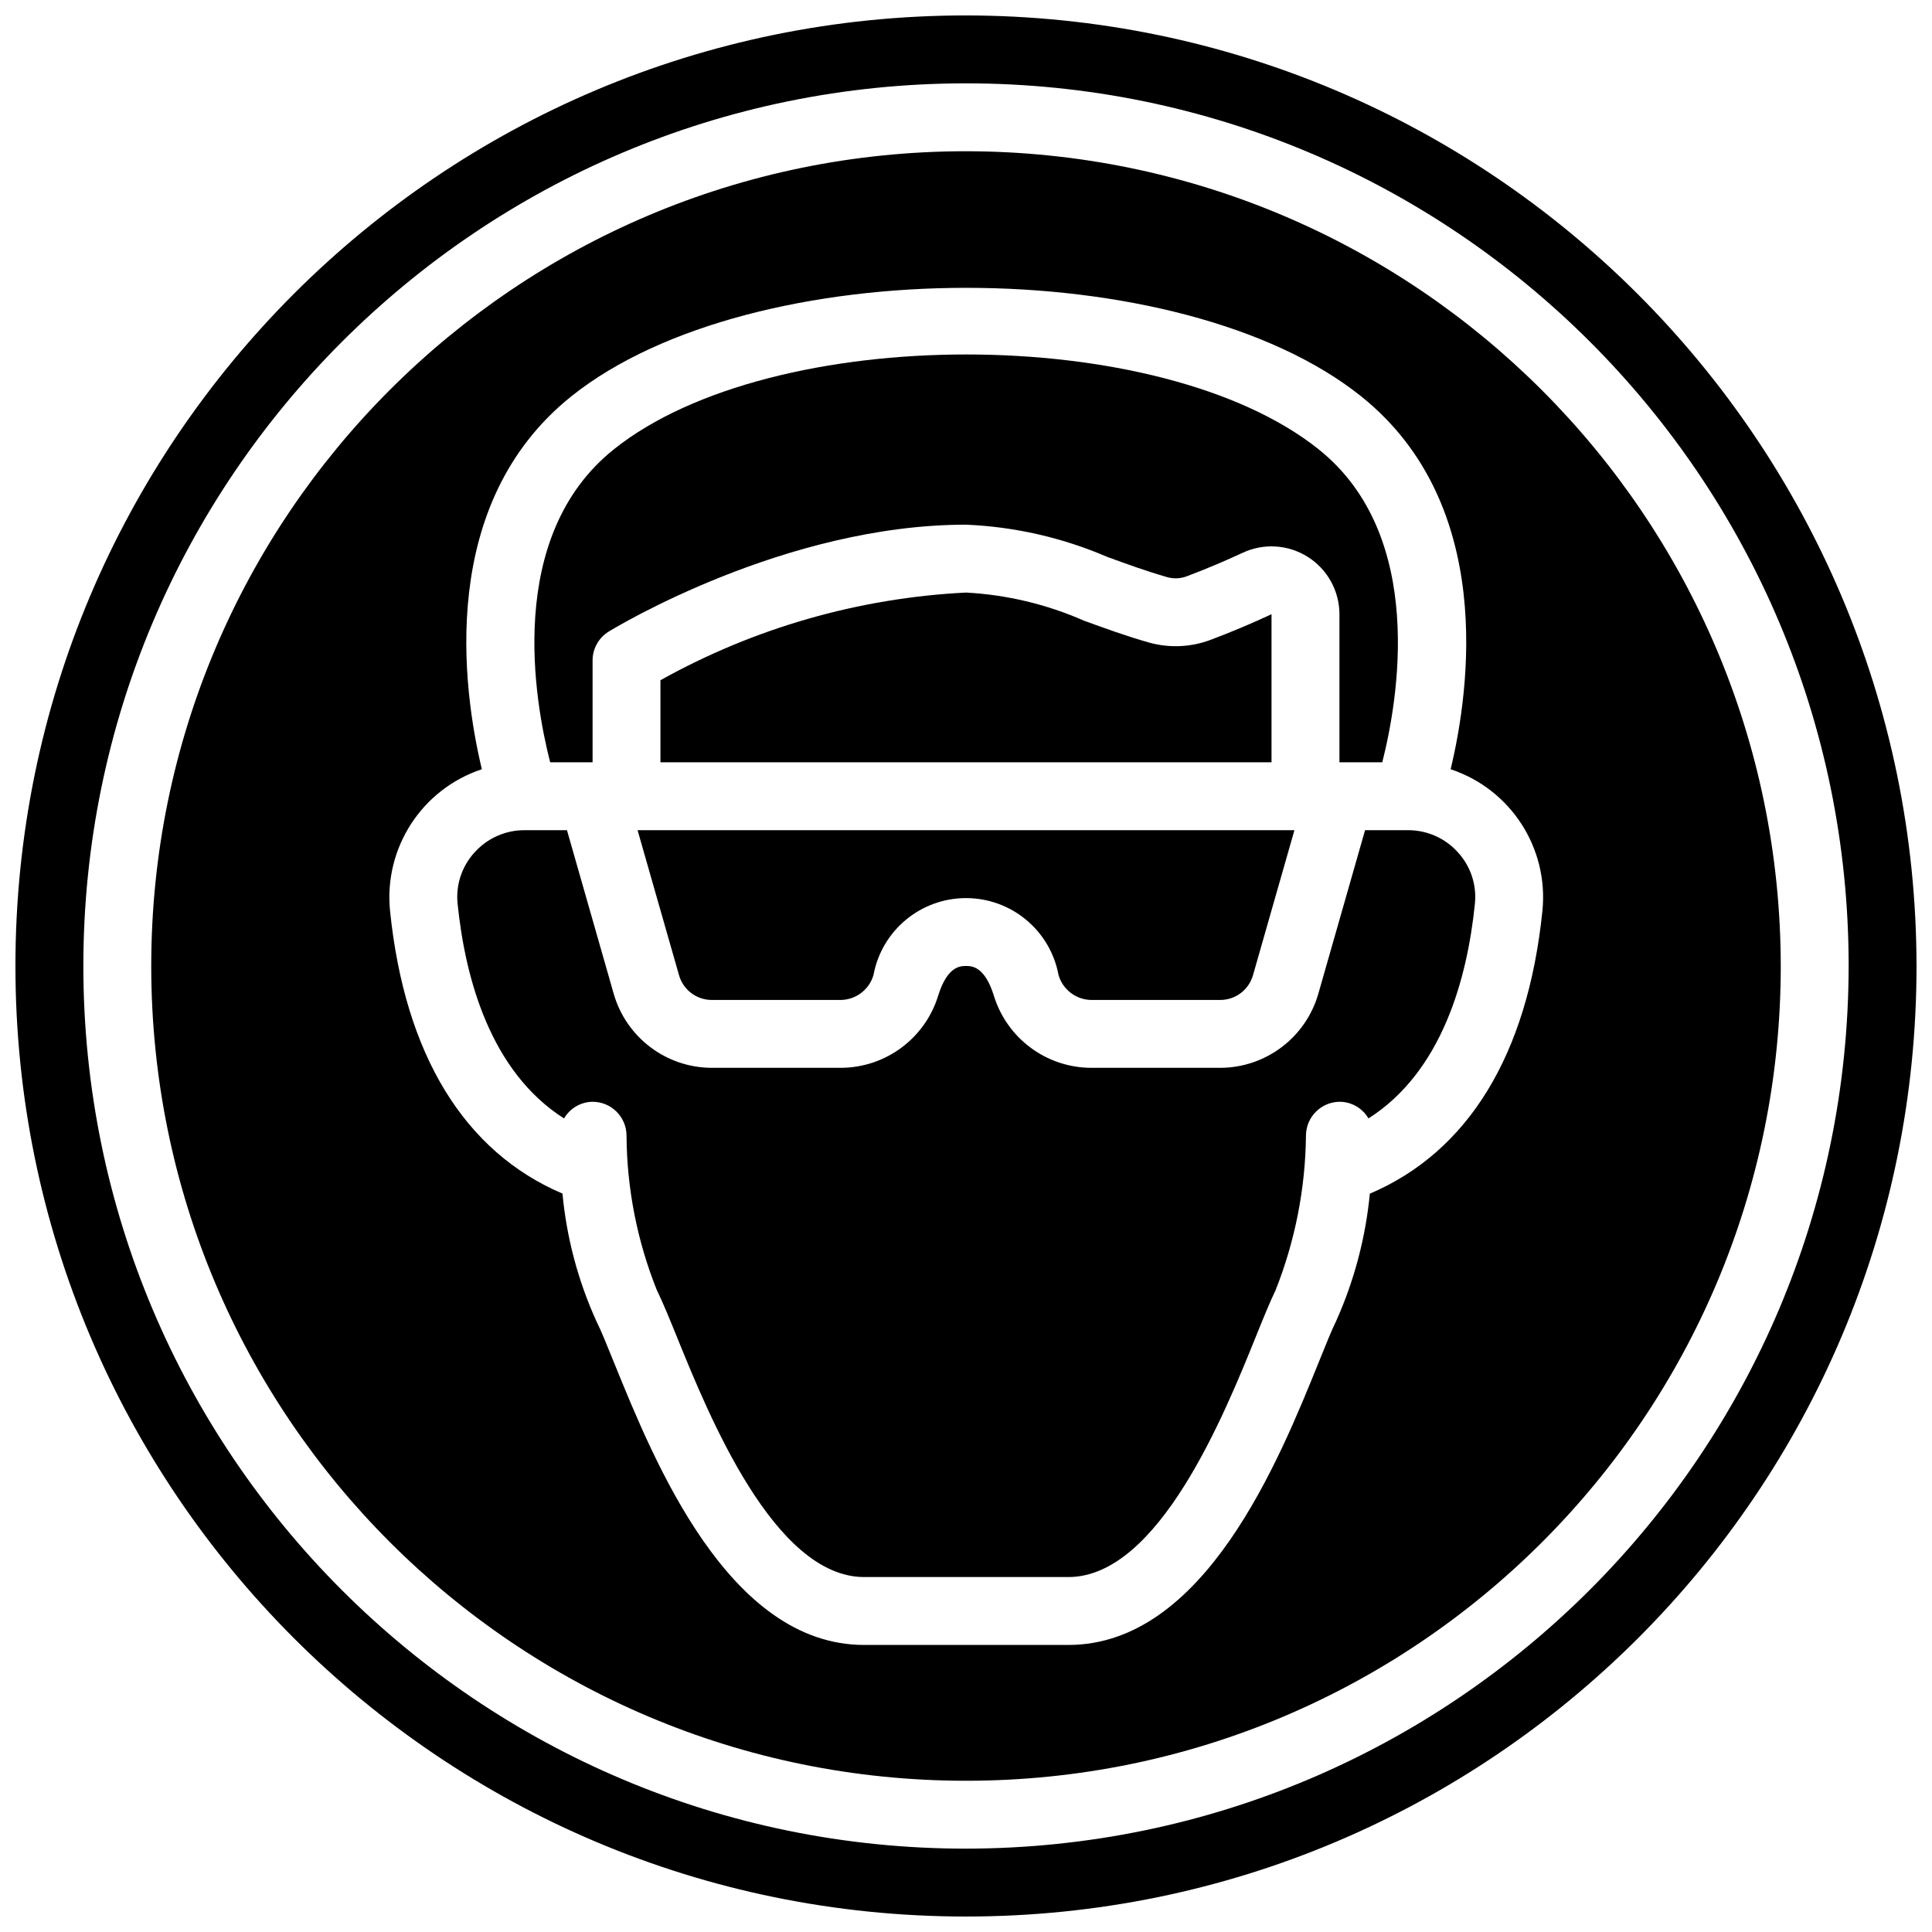
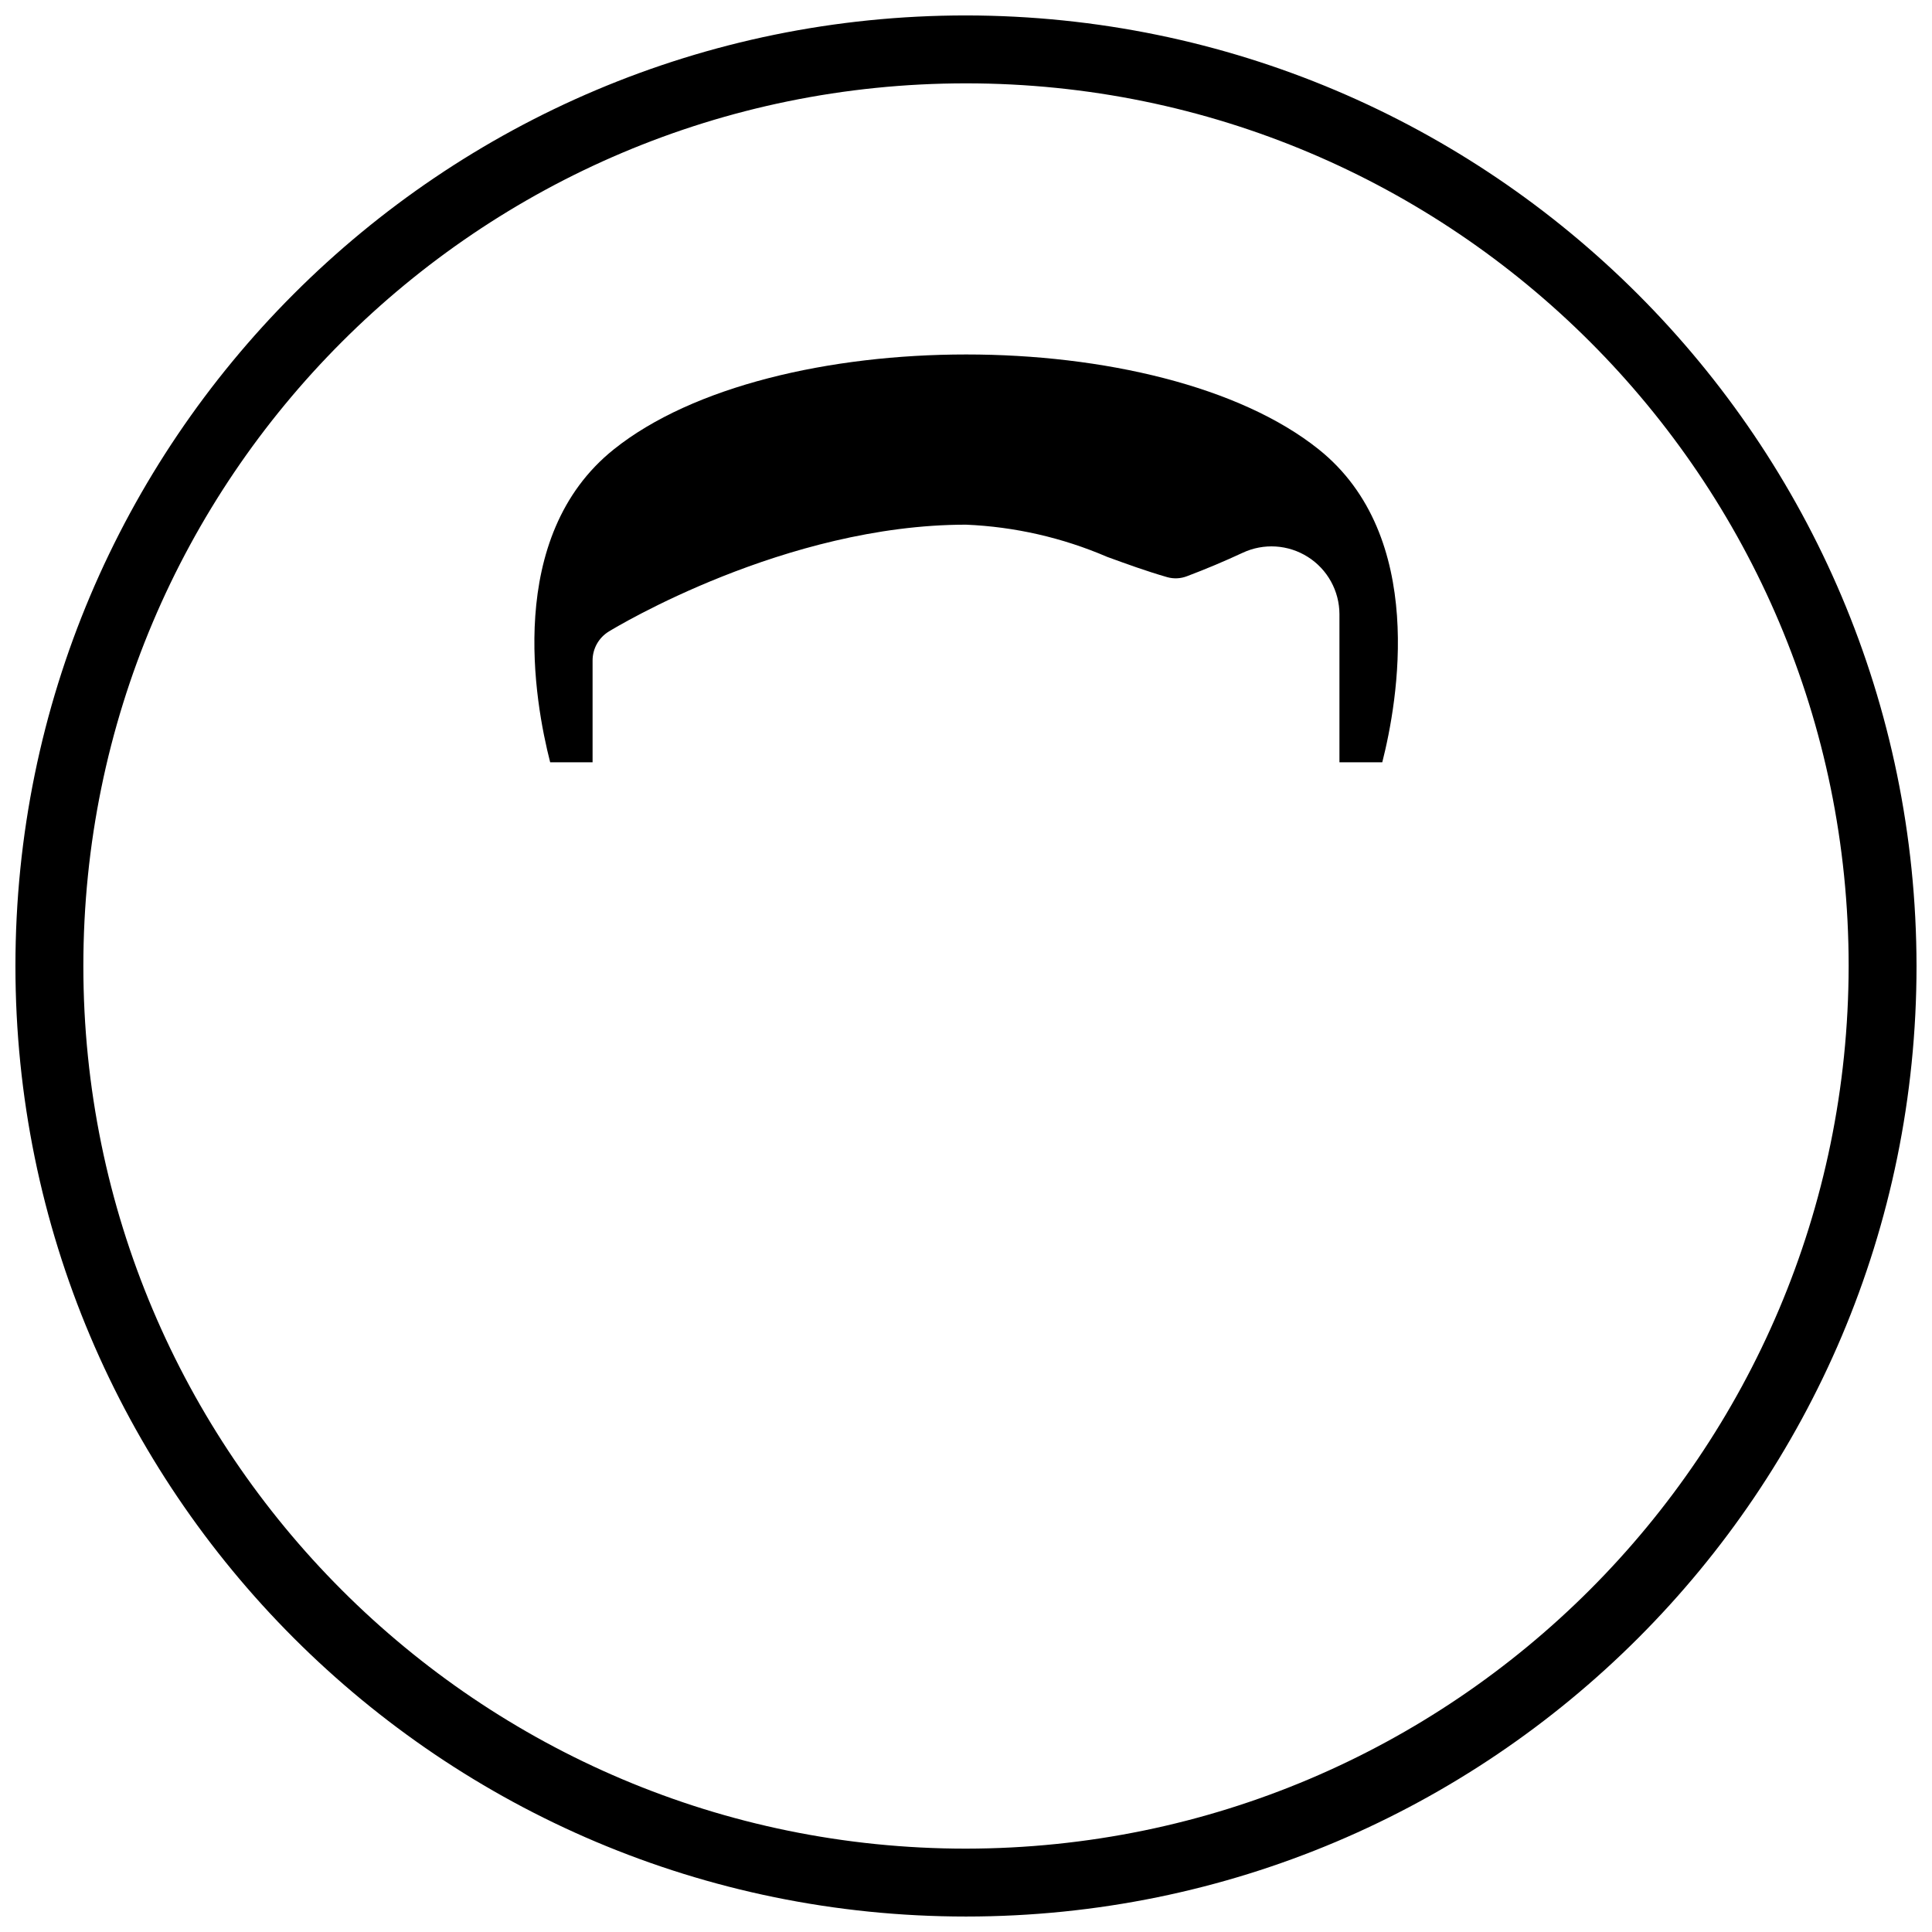
<svg xmlns="http://www.w3.org/2000/svg" width="800px" height="800px" version="1.1" viewBox="144 144 512 512">
  <defs>
    <clipPath id="a">
      <path d="m148.09 148.09h503.81v503.81h-503.81z" />
    </clipPath>
  </defs>
-   <path d="m517.11 364.01h-11.355l-12.402 43.402c-3.348 11.562-13.918 19.535-25.953 19.574h-34.223c-11.887-0.039-22.359-7.824-25.82-19.195-2.441-7.793-5.887-7.793-7.352-7.793-1.469 0-4.914 0-7.356 7.793-3.461 11.371-13.934 19.156-25.82 19.195h-34.223c-12.035-0.039-22.605-8.012-25.953-19.574l-12.402-43.402h-11.203c-5.07-0.031-9.91 2.117-13.293 5.894-3.383 3.699-5.016 8.672-4.481 13.652 2.031 19.922 8.785 44.488 28.203 56.844 1.566-2.699 4.434-4.375 7.555-4.418h0.008c4.965 0.004 8.988 4.023 8.996 8.988 0.09 14.039 2.82 27.938 8.051 40.969 1.438 2.891 3.231 7.266 5.375 12.547 8.355 20.594 25.75 63.449 49.551 63.449h54.102c23.941 0 41.363-43.086 49.73-63.793 2.062-5.106 3.785-9.332 5.172-12.16 5.188-13.07 7.926-26.984 8.074-41.047 0.027-4.949 4.047-8.953 9-8.953h0.043c3.106 0.051 5.961 1.727 7.519 4.418 19.43-12.359 26.176-36.922 28.203-56.844 0.535-4.984-1.094-9.961-4.481-13.66-3.375-3.773-8.207-5.914-13.266-5.887z" />
-   <path d="m323.96 402.48c1.113 3.852 4.637 6.512 8.645 6.519h34.223c4.019-0.062 7.527-2.738 8.652-6.598 2.191-11.82 12.504-20.395 24.523-20.395s22.328 8.574 24.52 20.395c1.125 3.859 4.633 6.535 8.652 6.598h34.223c4.012-0.008 7.535-2.668 8.645-6.519l10.992-38.465h-174.07z" />
-   <path d="m464.95 313.52c-5.289 2.016-11.09 2.277-16.535 0.738-6.176-1.766-11.773-3.812-17.195-5.789-9.875-4.34-20.453-6.859-31.223-7.434-28.418 1.422-56.125 9.371-80.973 23.23v21.754h161.94v-39.238c-5.254 2.441-10.613 4.699-16.016 6.738z" />
  <path d="m301.04 346.02v-26.992c0-3.129 1.629-6.035 4.297-7.668 1.891-1.16 46.801-28.316 94.668-28.316 12.883 0.543 25.555 3.434 37.398 8.531 5.121 1.863 10.41 3.797 15.973 5.394 1.719 0.469 3.543 0.375 5.203-0.273 5.008-1.891 9.953-3.973 14.723-6.195 5.574-2.613 12.102-2.203 17.301 1.098 5.203 3.297 8.355 9.027 8.363 15.184v39.238h11.348c4.086-16.039 11.926-59.926-16.848-82.938-41.891-33.527-144.91-33.527-186.8 0-28.891 23.105-20.977 66.934-16.863 82.938z" />
  <g clip-path="url(#a)">
    <path d="m400 148.09c-139.12 0-251.91 112.78-251.91 251.91 0 139.12 112.78 251.9 251.91 251.9 139.12 0 251.9-112.78 251.9-251.9-0.156-139.06-112.84-251.75-251.9-251.91zm0 485.82c-129.19 0-233.91-104.73-233.91-233.91 0-129.19 104.73-233.91 233.91-233.91 129.18 0 233.91 104.73 233.91 233.91-0.145 129.12-104.79 233.77-233.91 233.91z" />
  </g>
-   <path d="m400 184.08c-119.25 0-215.92 96.668-215.92 215.92 0 119.25 96.668 215.92 215.92 215.92 119.25 0 215.92-96.672 215.92-215.92-0.137-119.2-96.727-215.79-215.92-215.92zm107.02 276.26c-1.117 11.605-4.109 22.957-8.863 33.605-1.246 2.539-2.777 6.352-4.629 10.938-10.605 26.234-30.336 75.047-66.414 75.047h-54.102c-35.914 0-55.629-48.574-66.227-74.68-1.914-4.734-3.496-8.668-4.797-11.262-4.82-10.652-7.836-22.031-8.926-33.672-25.93-11.051-41.777-36.688-45.695-74.93-1.676-16.664 8.434-32.258 24.328-37.531-5.129-21.48-11.816-70.391 23.723-98.832 47.934-38.324 161.36-38.324 209.29 0 35.672 28.547 28.809 77.656 23.73 98.84 15.898 5.266 26.008 20.863 24.32 37.523-3.91 38.258-19.77 63.91-45.742 74.953z" />
</svg>